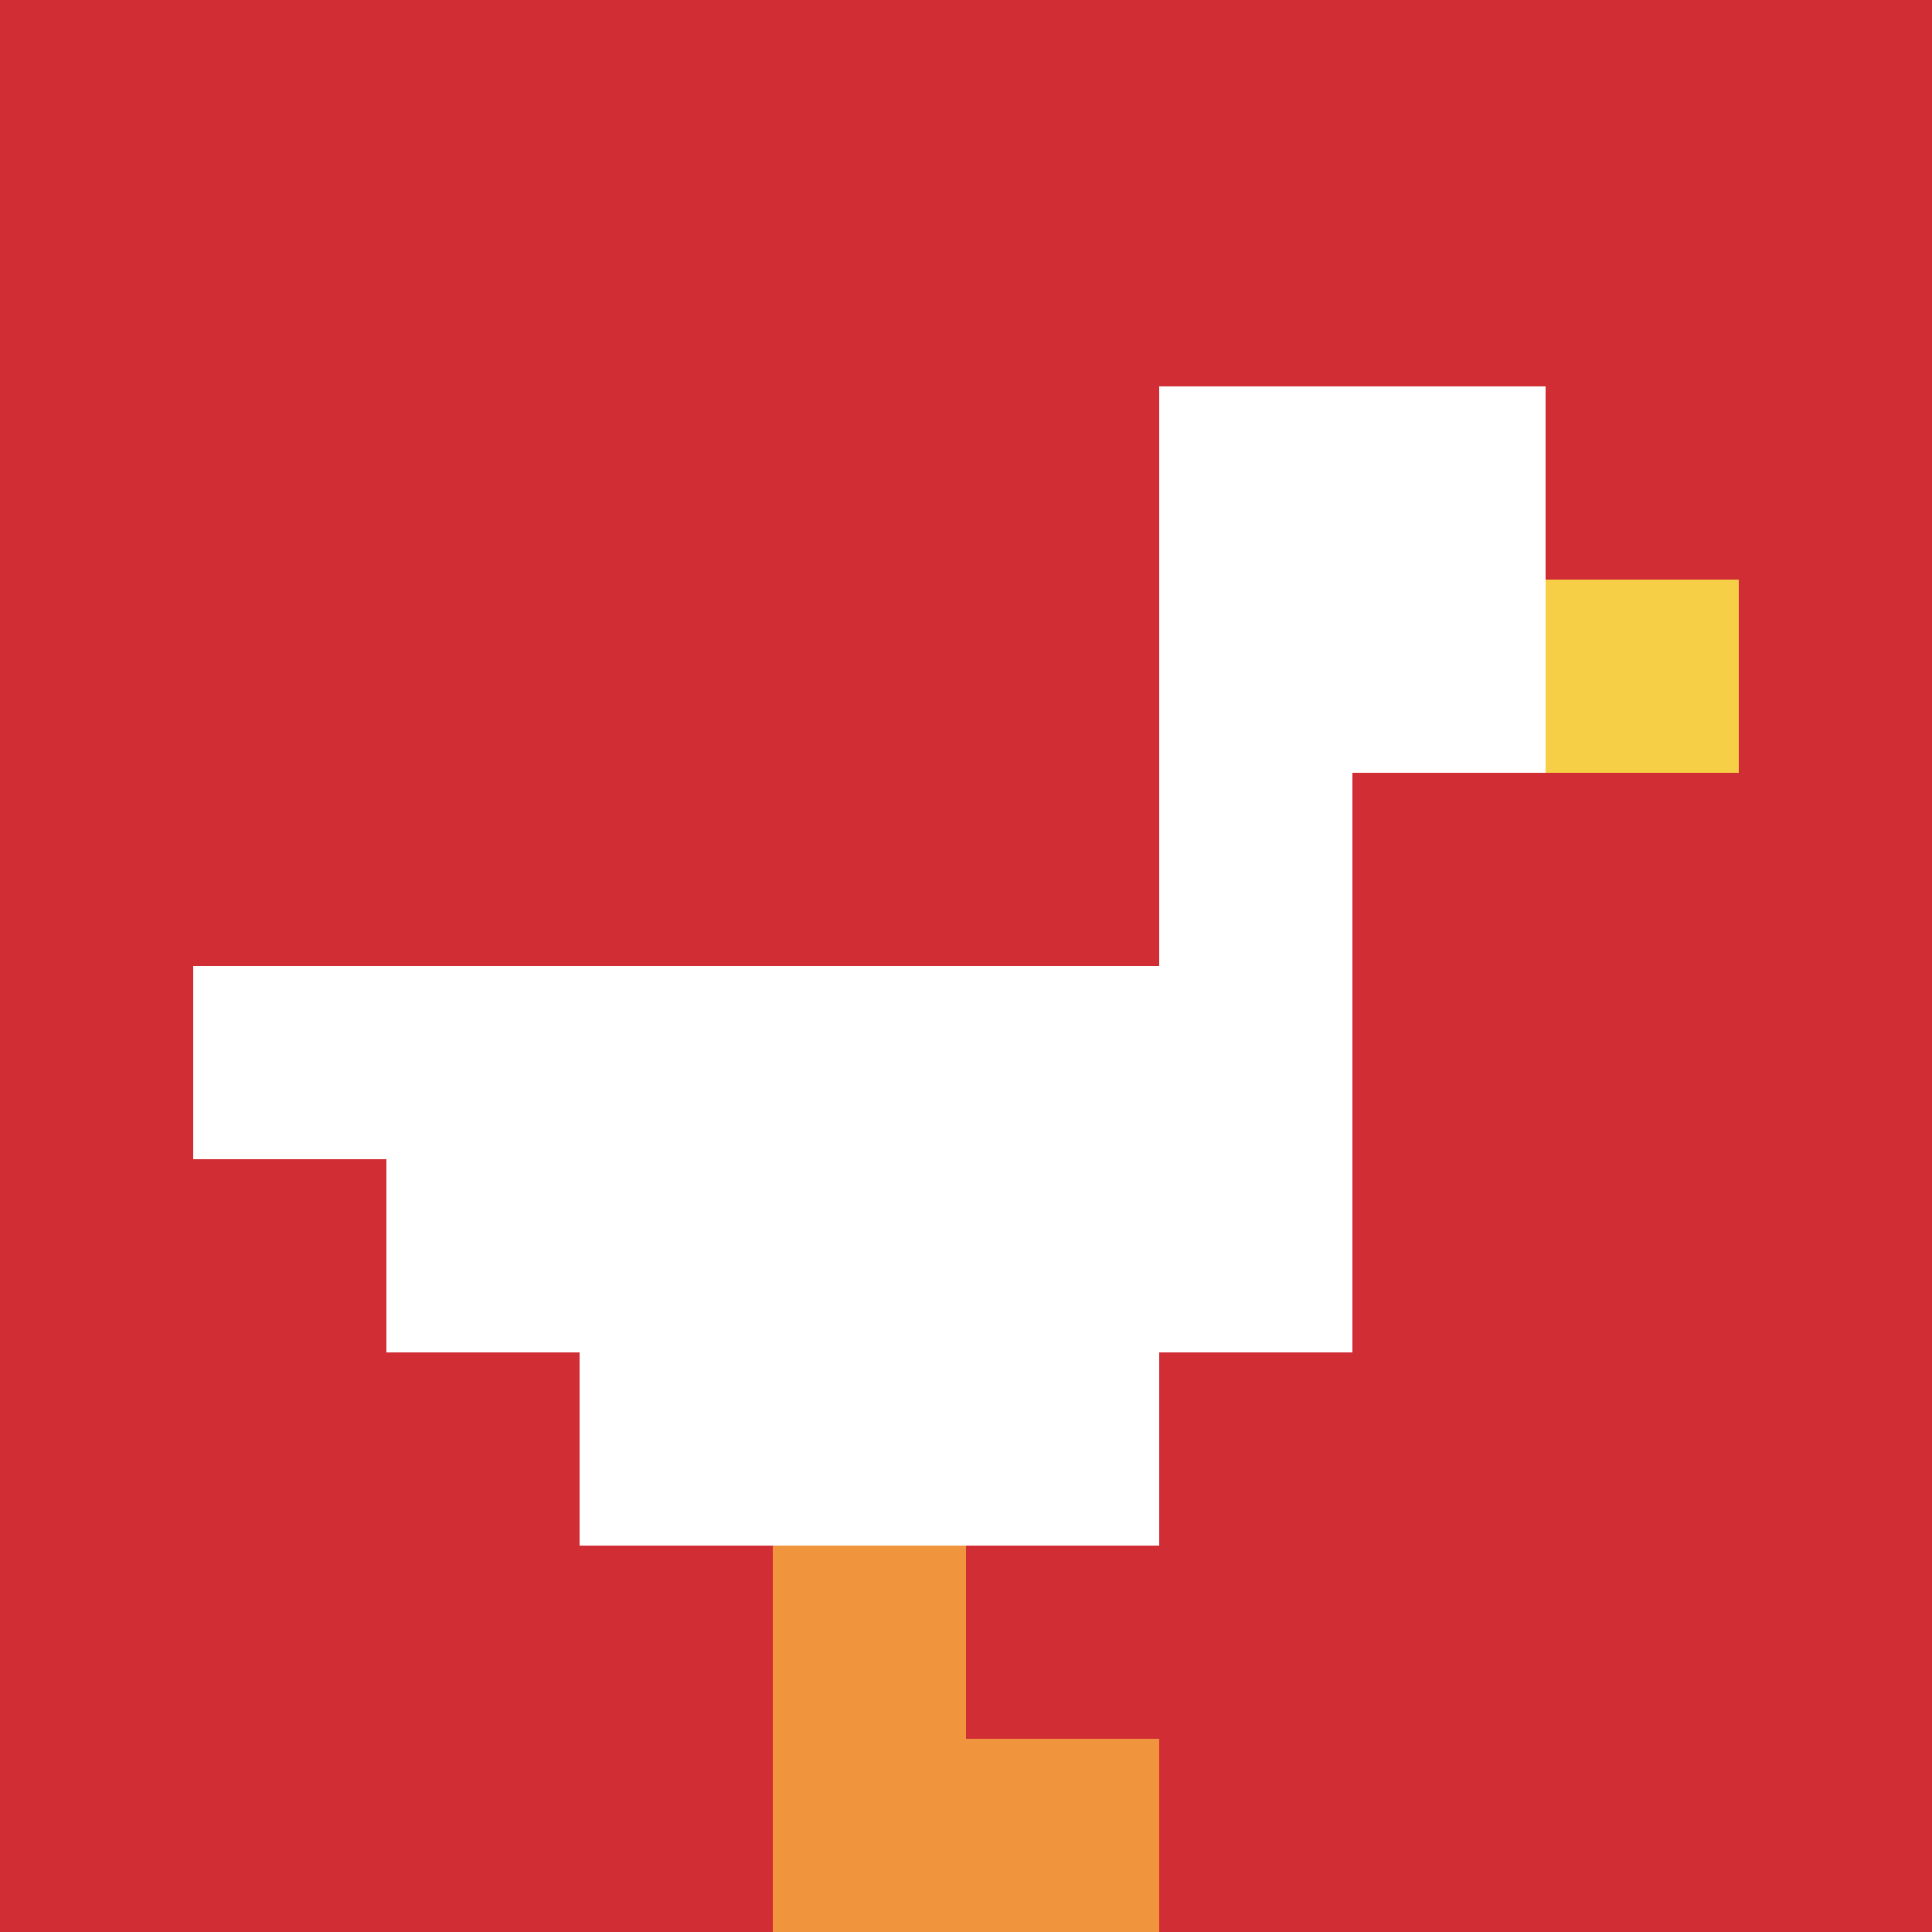
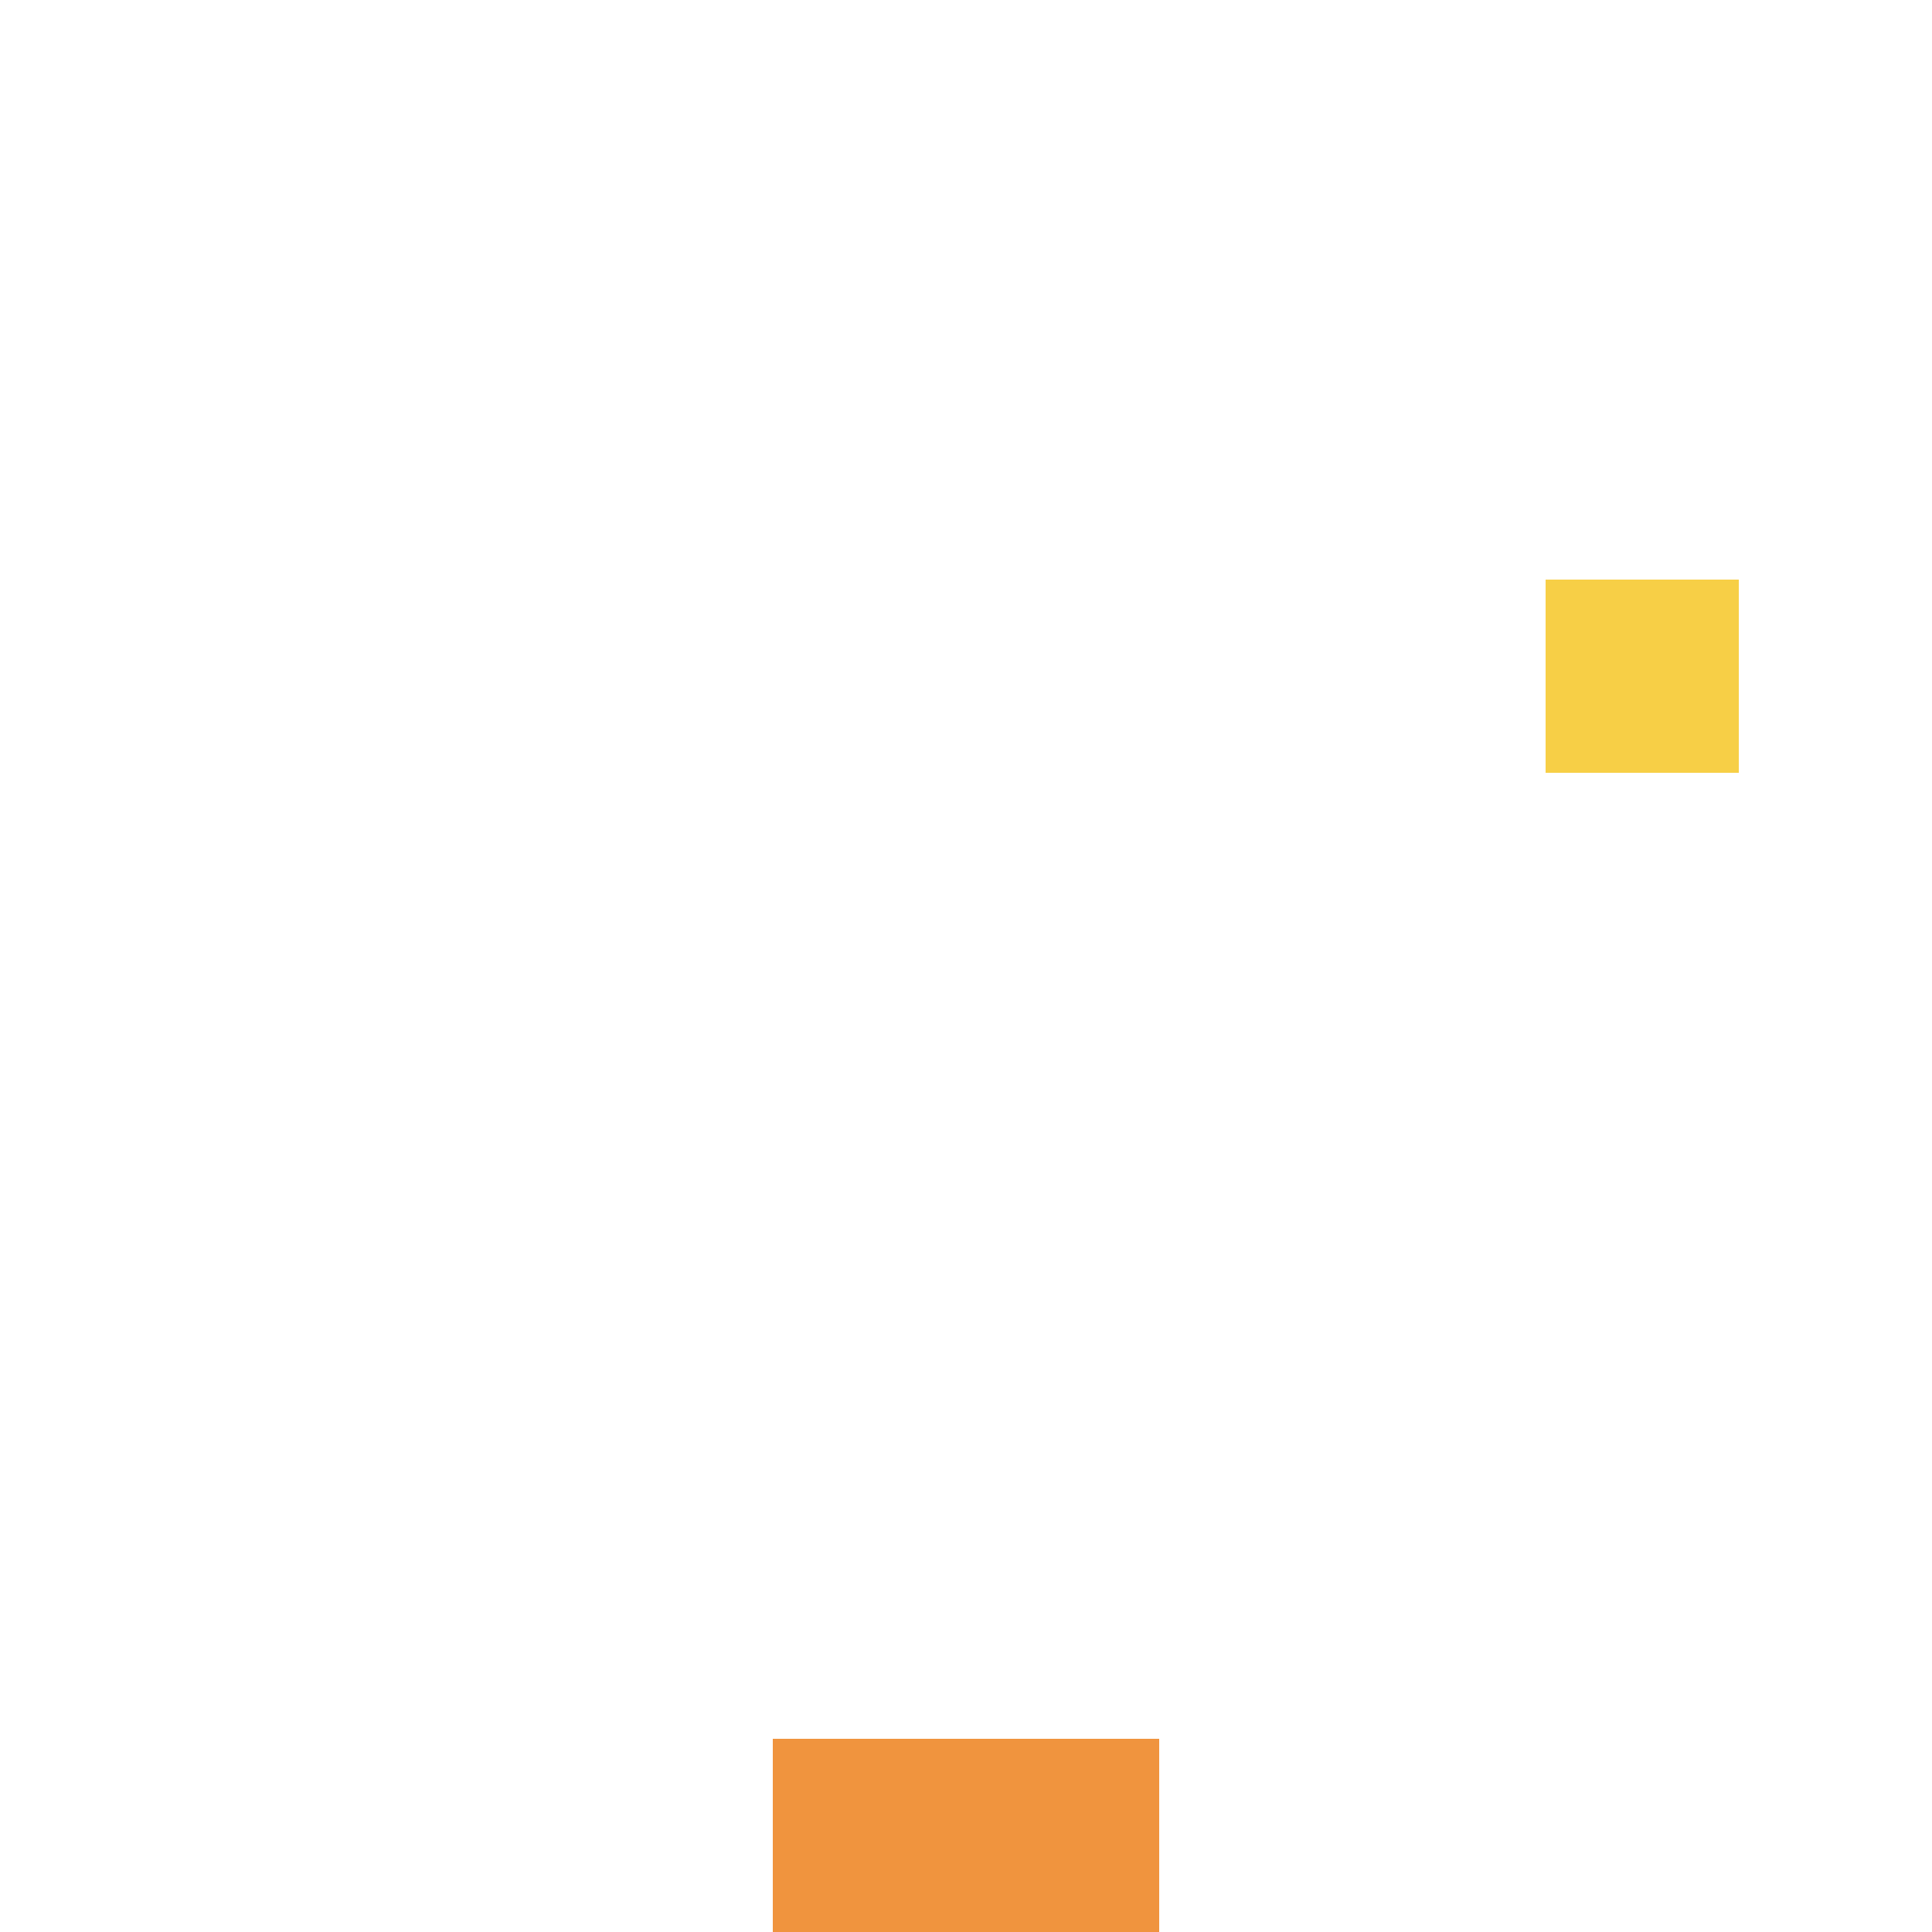
<svg xmlns="http://www.w3.org/2000/svg" version="1.1" width="846" height="846">
  <title>'goose-pfp-504292' by Dmitri Cherniak</title>
  <desc>seed=504292
backgroundColor=#ffffff
padding=20
innerPadding=0
timeout=500
dimension=1
border=false
Save=function(){return n.handleSave()}
frame=25

Rendered at Wed Oct 04 2023 12:27:36 GMT+0800 (中国标准时间)
Generated in &lt;1ms
</desc>
  <defs />
  <rect width="100%" height="100%" fill="#ffffff" />
  <g>
    <g id="0-0">
-       <rect x="0" y="0" height="846" width="846" fill="#D12D35" />
      <g>
        <rect id="0-0-6-2-2-2" x="507.6" y="169.2" width="169.2" height="169.2" fill="#ffffff" />
        <rect id="0-0-6-2-1-4" x="507.6" y="169.2" width="84.6" height="338.4" fill="#ffffff" />
        <rect id="0-0-1-5-5-1" x="84.6" y="423" width="423" height="84.6" fill="#ffffff" />
        <rect id="0-0-2-5-5-2" x="169.2" y="423" width="423" height="169.2" fill="#ffffff" />
        <rect id="0-0-3-5-3-3" x="253.8" y="423" width="253.8" height="253.8" fill="#ffffff" />
        <rect id="0-0-8-3-1-1" x="676.8" y="253.8" width="84.6" height="84.6" fill="#F7CF46" />
-         <rect id="0-0-4-8-1-2" x="338.4" y="676.8" width="84.6" height="169.2" fill="#F0943E" />
        <rect id="0-0-4-9-2-1" x="338.4" y="761.4" width="169.2" height="84.6" fill="#F0943E" />
      </g>
      <rect x="0" y="0" stroke="white" stroke-width="0" height="846" width="846" fill="none" />
    </g>
  </g>
</svg>